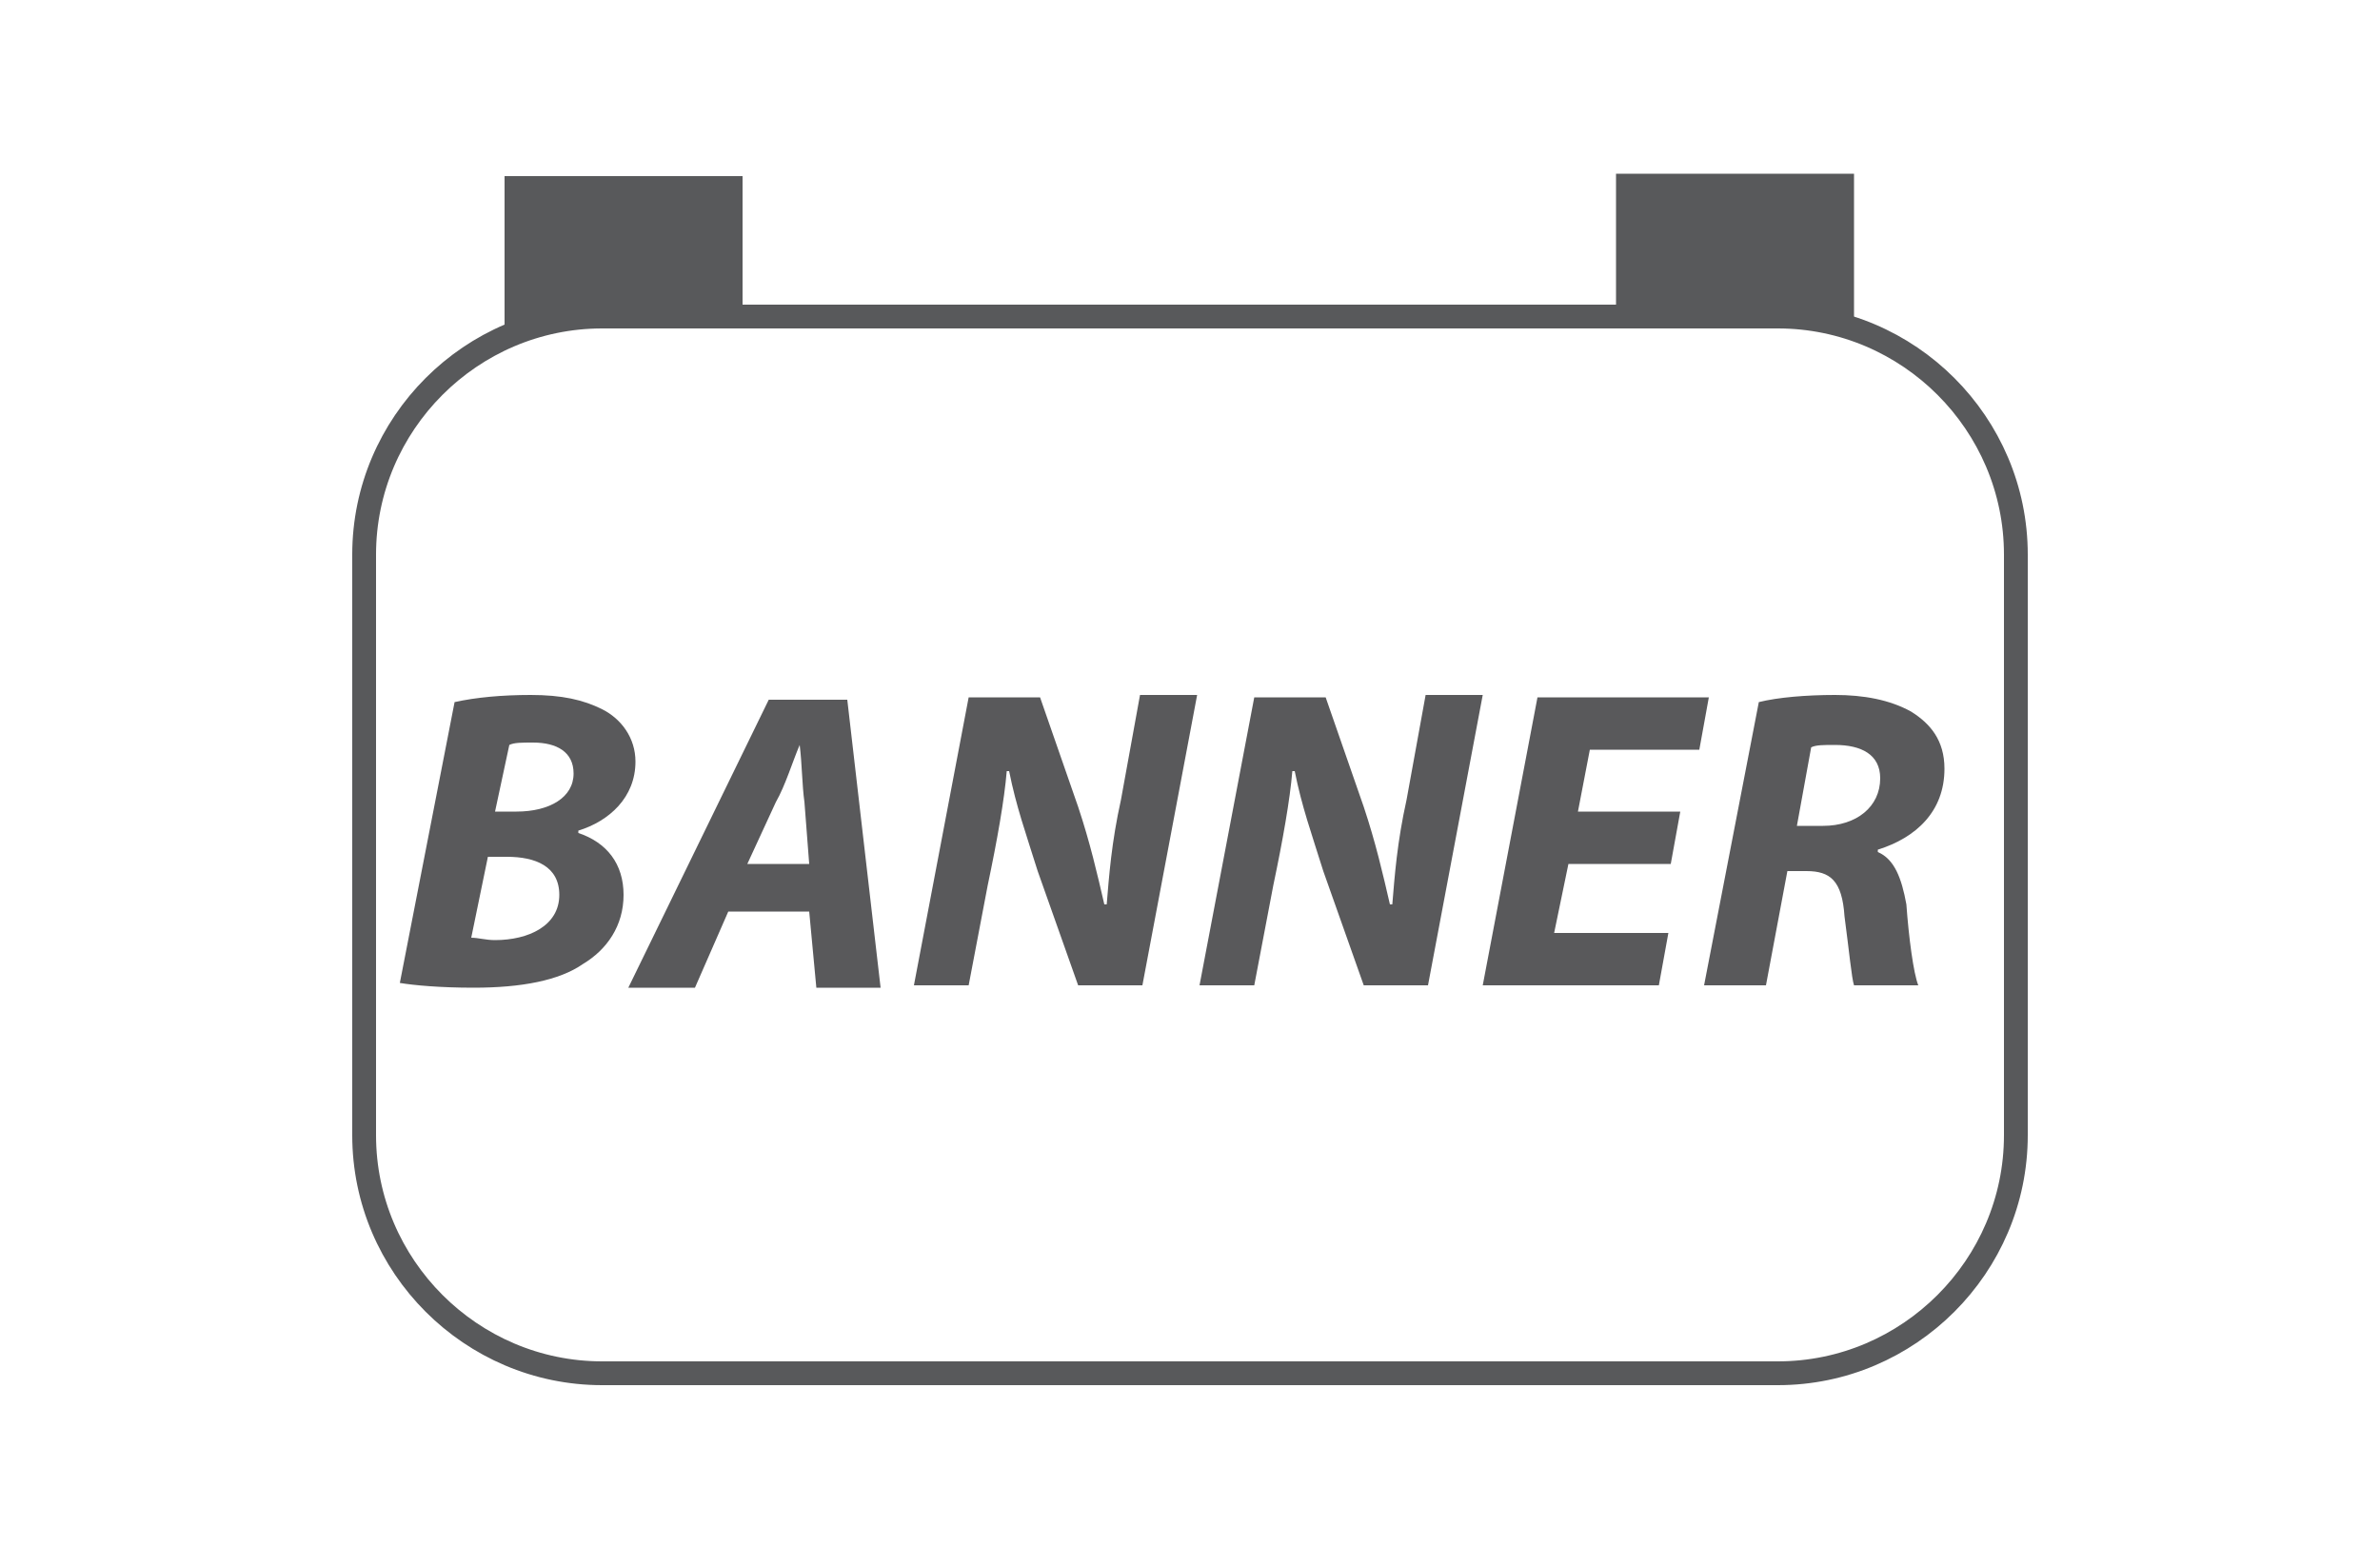
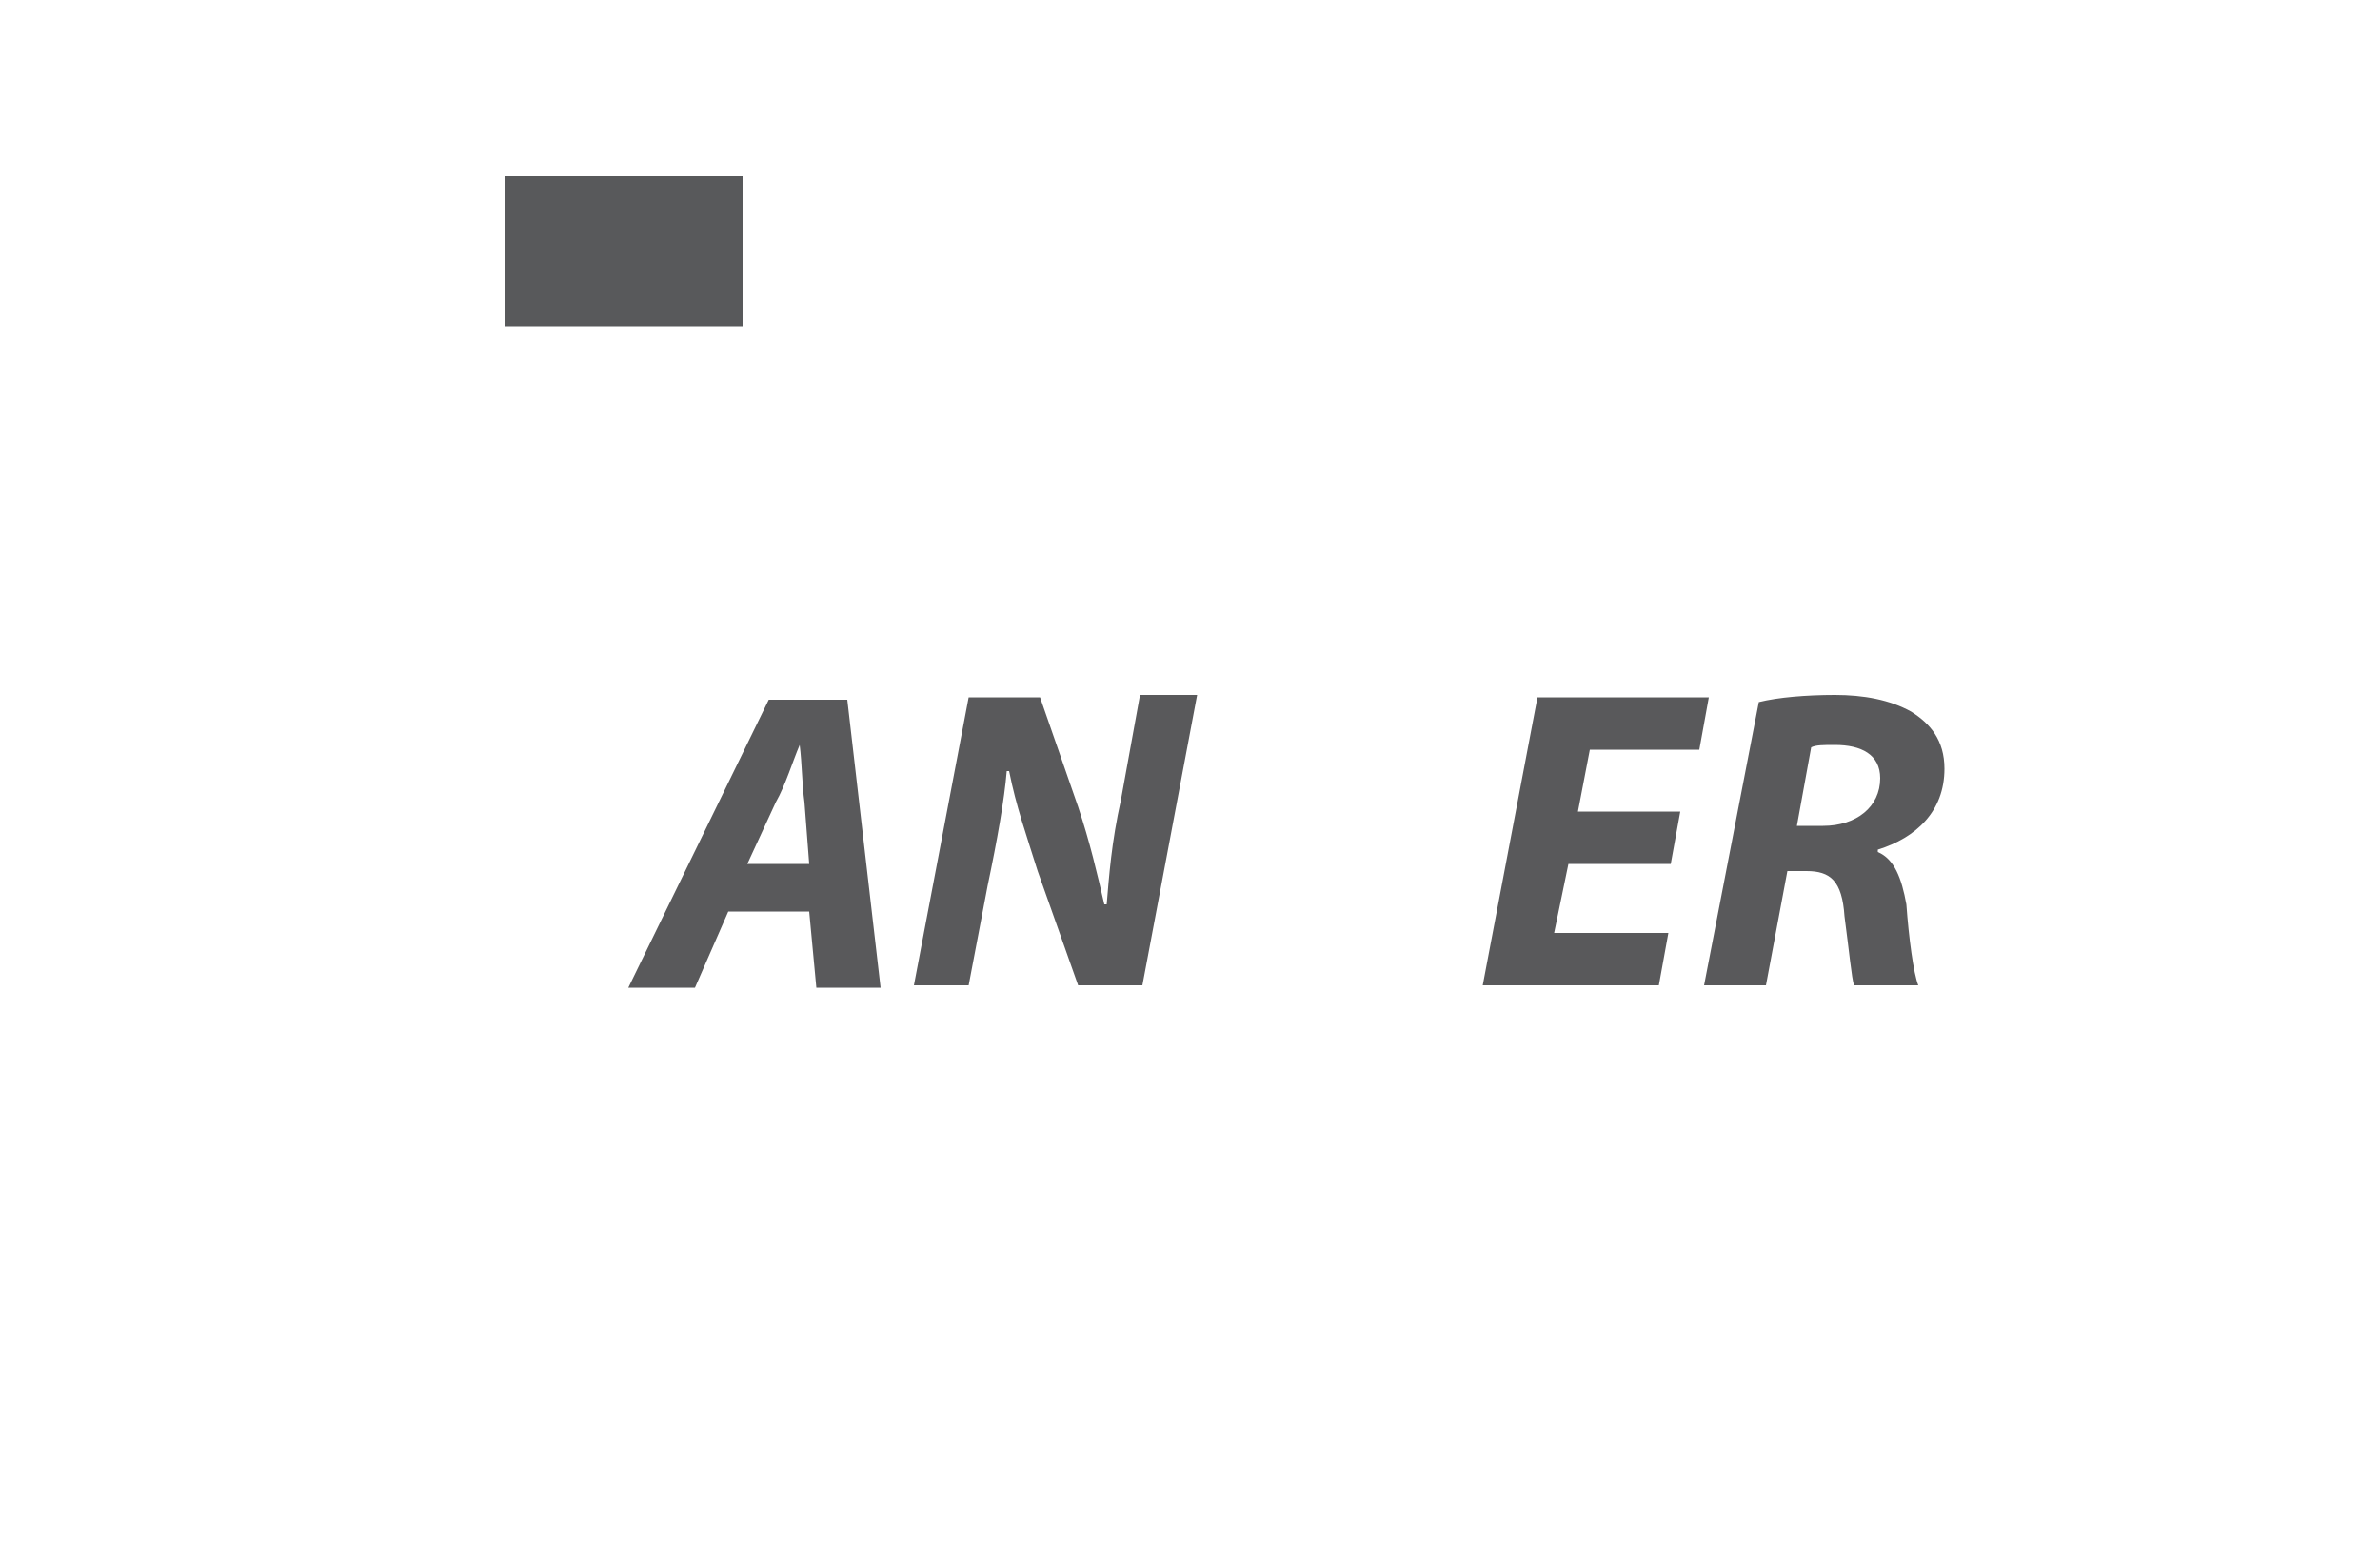
<svg xmlns="http://www.w3.org/2000/svg" version="1.0" id="Layer_1" x="0px" y="0px" viewBox="0 0 100 65" style="enable-background:new 0 0 100 65;" xml:space="preserve">
  <style type="text/css">
	.st0{fill:none;stroke:#58595B;stroke-miterlimit:10;}
	.st1{fill:#58595B;}
	.st2{fill:#59595B;}
</style>
  <g>
-     <path class="st0" d="M84.7,47.7c0,5.5-4.5,10-10,10H25.3c-5.5,0-10-4.5-10-10V23.3c0-5.5,4.5-10,10-10h49.4c5.5,0,10,4.5,10,10   V47.7z" />
-   </g>
+     </g>
  <rect x="21.2" y="7.4" class="st1" width="10" height="6.3" />
-   <rect x="67.9" y="7.3" class="st1" width="10" height="6.3" />
  <g>
-     <path class="st2" d="M19.1,29.5c0.9-0.2,2-0.3,3.2-0.3c1.3,0,2.2,0.2,3,0.6c0.8,0.4,1.4,1.2,1.4,2.2c0,1.5-1.1,2.5-2.4,2.9V35   c1.2,0.4,1.9,1.3,1.9,2.6c0,1.3-0.7,2.3-1.7,2.9c-1,0.7-2.6,1-4.6,1c-1.4,0-2.5-0.1-3.1-0.2L19.1,29.5z M19.8,39.4   c0.3,0,0.6,0.1,1,0.1c1.4,0,2.7-0.6,2.7-1.9c0-1.2-1-1.6-2.2-1.6h-0.8L19.8,39.4z M20.8,34.1h0.9c1.4,0,2.4-0.6,2.4-1.6   c0-0.9-0.7-1.3-1.7-1.3c-0.5,0-0.8,0-1,0.1L20.8,34.1z" />
-     <path class="st2" d="M30.6,38.3l-1.4,3.2h-2.8l5.9-12.1h3.3l1.4,12.1h-2.7l-0.3-3.2H30.6z M34,36.3l-0.2-2.6   c-0.1-0.7-0.1-1.6-0.2-2.4h0c-0.3,0.7-0.6,1.7-1,2.4l-1.2,2.6H34z" />
+     <path class="st2" d="M30.6,38.3l-1.4,3.2h-2.8l5.9-12.1h3.3l1.4,12.1h-2.7l-0.3-3.2H30.6z M34,36.3l-0.2-2.6   c-0.1-0.7-0.1-1.6-0.2-2.4h0c-0.3,0.7-0.6,1.7-1,2.4l-1.2,2.6H34" />
    <path class="st2" d="M38.4,41.4l2.3-12.1h3l1.6,4.6c0.5,1.5,0.8,2.8,1.1,4.1h0.1c0.1-1.2,0.2-2.6,0.6-4.4l0.8-4.4h2.4L48,41.4h-2.7   l-1.7-4.8c-0.5-1.6-0.9-2.7-1.2-4.2l-0.1,0c-0.1,1.2-0.4,2.9-0.8,4.8l-0.8,4.2H38.4z" />
-     <path class="st2" d="M50.4,41.4l2.3-12.1h3l1.6,4.6c0.5,1.5,0.8,2.8,1.1,4.1h0.1c0.1-1.2,0.2-2.6,0.6-4.4l0.8-4.4h2.4L60,41.4h-2.7   l-1.7-4.8c-0.5-1.6-0.9-2.7-1.2-4.2l-0.1,0c-0.1,1.2-0.4,2.9-0.8,4.8l-0.8,4.2H50.4z" />
    <path class="st2" d="M70.2,36.3h-4.3l-0.6,2.9h4.8l-0.4,2.2h-7.4l2.3-12.1h7.2l-0.4,2.2h-4.6l-0.5,2.6h4.3L70.2,36.3z" />
    <path class="st2" d="M73.9,29.5c0.8-0.2,2-0.3,3.2-0.3c1.2,0,2.3,0.2,3.2,0.7c0.8,0.5,1.4,1.2,1.4,2.4c0,1.8-1.2,2.9-2.8,3.4v0.1   c0.7,0.3,1,1.1,1.2,2.2c0.1,1.4,0.3,2.9,0.5,3.4h-2.7c-0.1-0.3-0.2-1.4-0.4-2.9c-0.1-1.5-0.6-1.9-1.6-1.9h-0.8l-0.9,4.8h-2.6   L73.9,29.5z M75.5,34.7h1.1c1.4,0,2.4-0.8,2.4-2c0-1-0.8-1.4-1.9-1.4c-0.5,0-0.8,0-1,0.1L75.5,34.7z" />
  </g>
</svg>